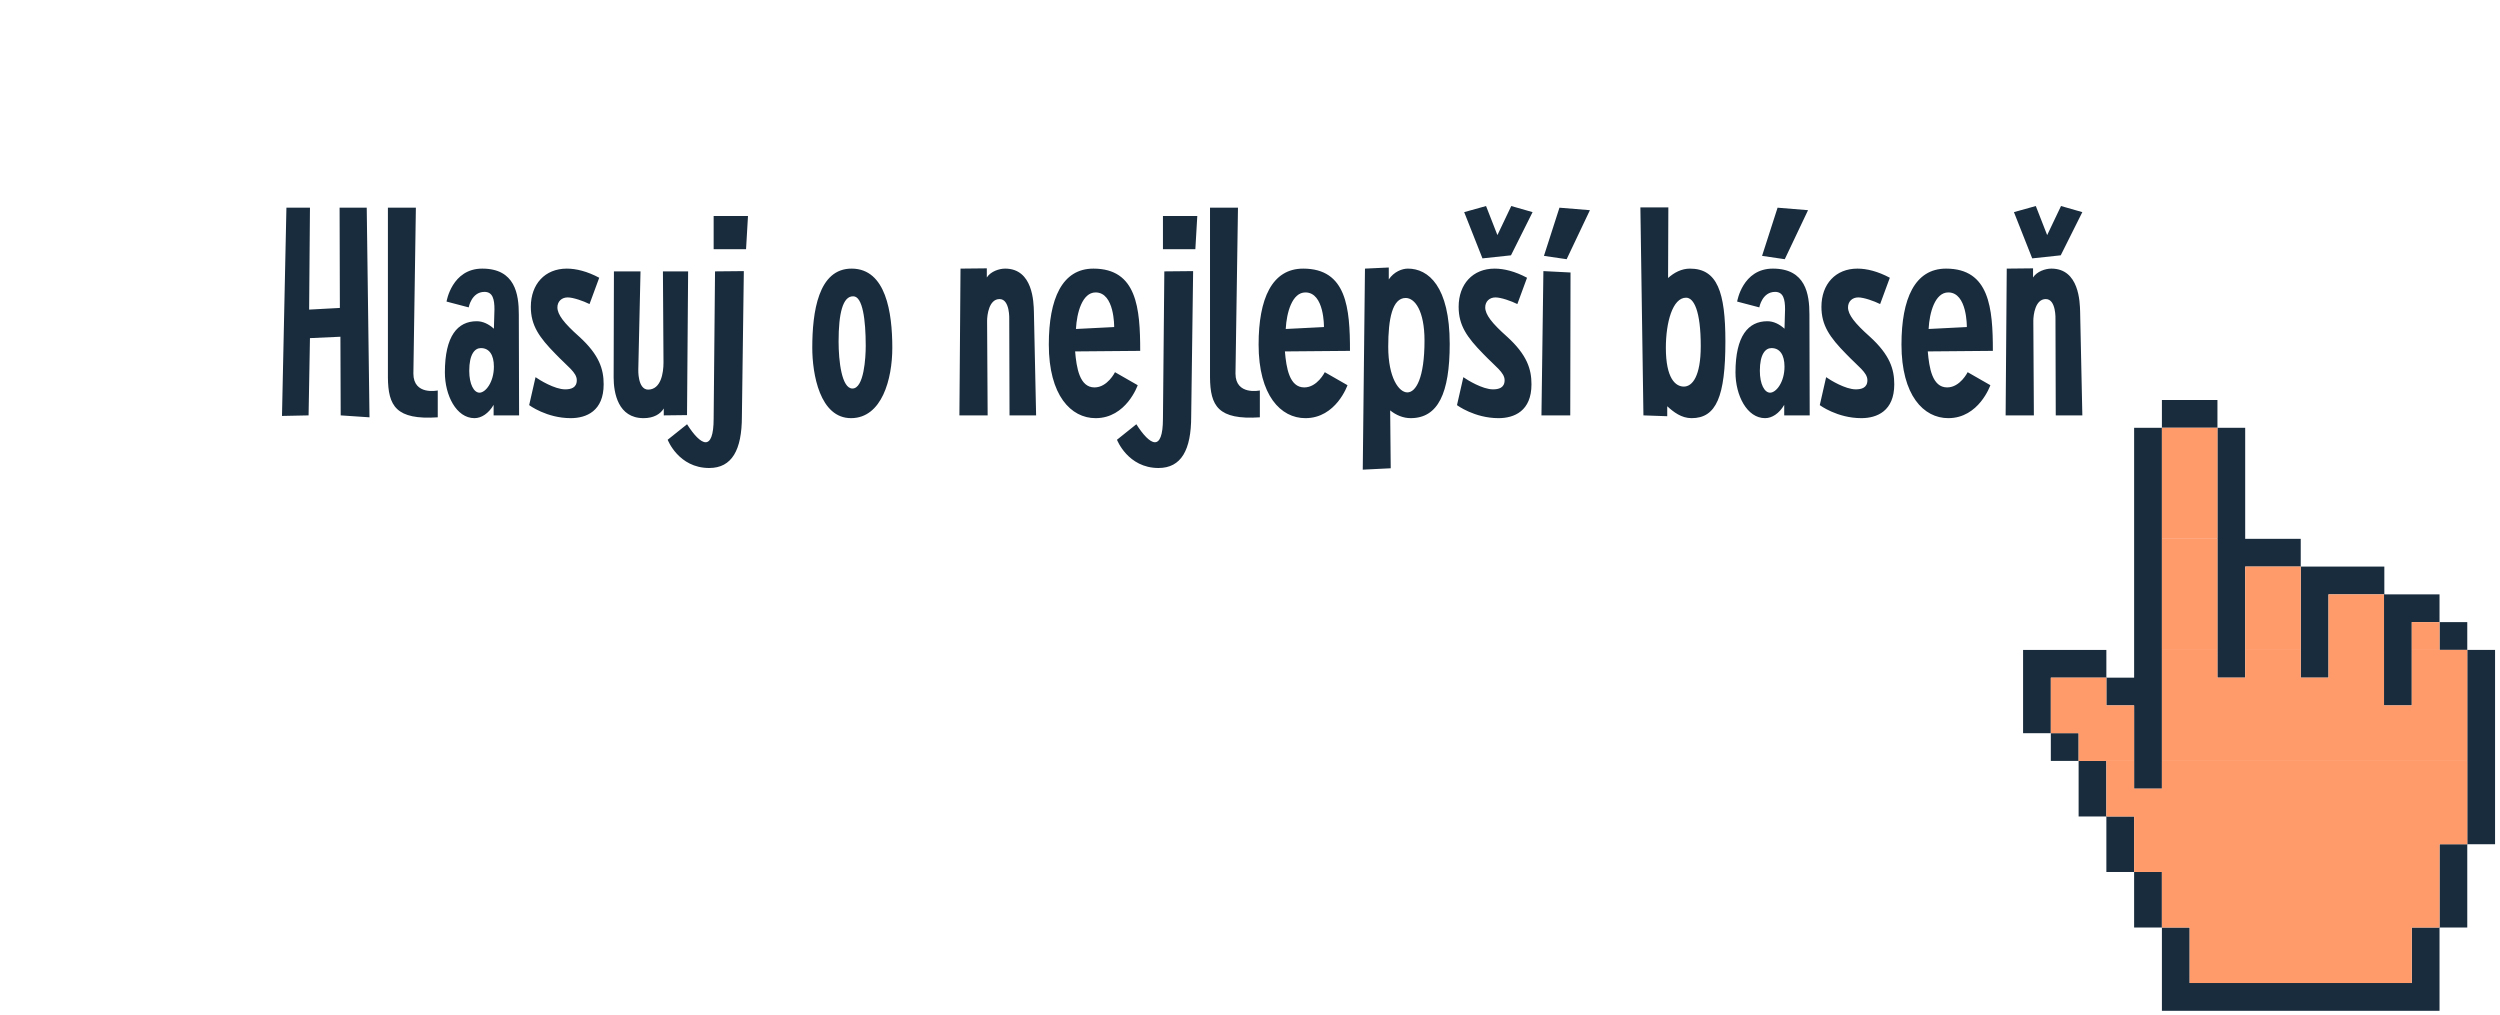
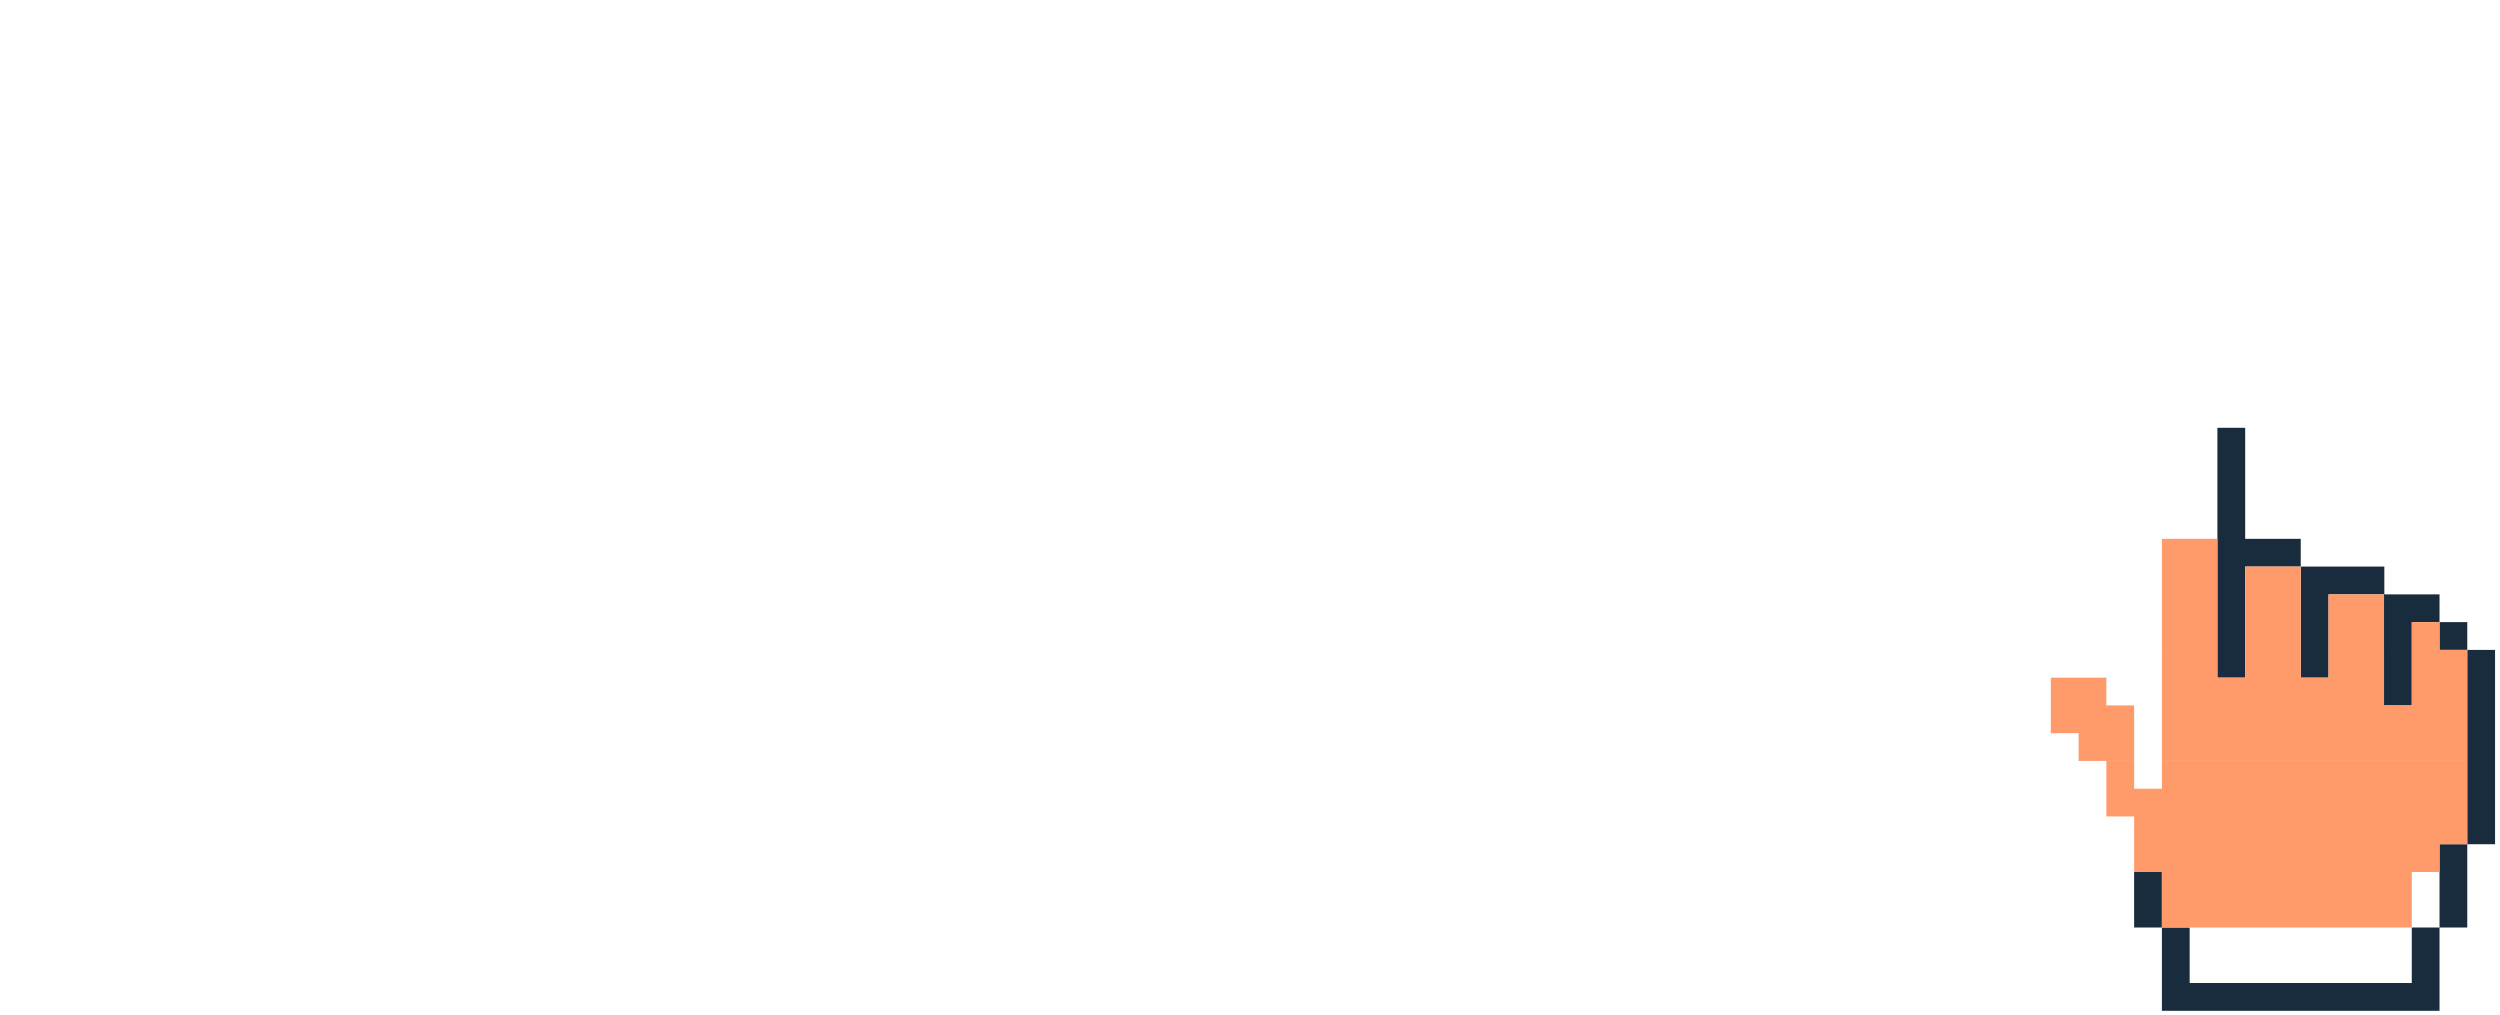
<svg xmlns="http://www.w3.org/2000/svg" fill="none" viewBox="0 0 325 132">
  <g filter="url(#a)">
-     <path fill="#fff" d="M0 10C0 4.477 4.477 0 10 0h277c5.523 0 10 4.477 10 10v50c0 5.523-4.477 10-10 10H10C4.477 70 0 65.523 0 60V10Z" shape-rendering="crispEdges" />
-     <path fill="#192C3D" d="m35.115 49-3.456.072L32.235 22h3.06l-.108 13.248 3.996-.216L39.147 22h3.528l.36 27.252L39.29 49l-.036-10.224-3.96.18L35.115 49Zm10.313-4.932V22h3.636l-.324 21.564c0 2.88 3.168 2.196 3.168 2.196v3.492c-5.436.36-6.444-1.476-6.48-5.184ZM55.93 34.96l-2.88-.756s.684-4.284 4.644-4.284c4.284 0 4.752 3.348 4.752 5.94L62.482 49H59.17v-1.368c-.648 1.116-1.584 1.728-2.484 1.728-2.376 0-3.852-2.988-3.852-5.94 0-4.752 1.656-6.66 4.14-6.66.792 0 1.548.36 2.232.972l.072-2.52c0-1.296-.216-2.268-1.296-2.268-1.692 0-2.052 2.016-2.052 2.016Zm.072 8.244c0 1.764.612 2.844 1.332 2.844.792 0 1.872-1.368 1.872-3.384 0-1.548-.612-2.412-1.692-2.412-.792 0-1.512.792-1.512 2.952Zm8.005-8.316c0-2.952 1.836-4.968 4.68-4.968 1.224 0 2.664.36 4.212 1.188l-1.26 3.42c-.792-.396-2.124-.864-2.844-.864-.792 0-1.332.54-1.332 1.296 0 .936.864 2.052 2.808 3.78 2.664 2.412 3.204 4.284 3.204 6.228 0 3.456-2.232 4.392-4.284 4.392-3.132 0-5.4-1.692-5.4-1.692l.828-3.636c.504.36 2.484 1.584 3.852 1.584.72 0 1.512-.18 1.512-1.188s-1.188-1.764-2.772-3.42c-2.124-2.16-3.204-3.708-3.204-6.12Zm10.766 9.18.037-13.788h3.456l-.288 12.744s-.108 2.628 1.296 2.628c1.656-.036 1.98-2.16 1.98-3.528L81.18 30.28h3.276l-.143 18.684L81.29 49v-.9c-.433.72-1.297 1.26-2.629 1.26-3.311 0-3.888-3.276-3.888-5.292ZM91.986 27.4h-4.212v-4.32h4.464l-.252 4.32Zm-4.788 28.44c-3.996 0-5.4-3.672-5.4-3.672l2.52-2.016c.864 1.368 1.764 2.34 2.412 2.34.612 0 1.044-.864 1.044-3.06l.18-19.152 3.744-.036-.252 18.9c0 4.356-1.296 6.696-4.248 6.696Zm18.474-6.48c-4.104.036-5.076-5.76-5.076-9.144 0-4.608.756-10.332 5.148-10.296 4.428.036 5.256 5.688 5.256 10.296 0 4.104-1.368 9.108-5.328 9.144Zm-1.656-9.972c0 2.52.396 6.12 1.8 6.12 1.512 0 1.728-4.032 1.728-5.544 0-3.384-.396-6.444-1.62-6.444-1.368-.036-1.908 2.232-1.908 5.868ZM123.394 49h-3.672l.144-19.08 3.42-.036v1.188c.504-.792 1.62-1.152 2.376-1.152 3.636 0 3.708 4.392 3.744 5.58l.288 13.5h-3.456l-.036-12.492s.108-2.628-1.26-2.628-1.62 2.052-1.62 2.844L123.394 49Zm7.952-9.216c0-5.94 1.728-9.864 5.796-9.864 5.652 0 6.084 5.148 6.084 10.692l-8.46.072c.18 2.124.576 4.68 2.52 4.68 1.692 0 2.664-1.98 2.664-1.98l2.952 1.692s-1.476 4.284-5.472 4.284c-3.204 0-6.084-2.952-6.084-9.576Zm3.528-2.016 4.968-.252s.072-4.5-2.412-4.5c-1.728 0-2.448 2.628-2.556 4.752ZM150.395 27.4h-4.212v-4.32h4.464l-.252 4.32Zm-4.788 28.44c-3.996 0-5.4-3.672-5.4-3.672l2.52-2.016c.864 1.368 1.764 2.34 2.412 2.34.612 0 1.044-.864 1.044-3.06l.18-19.152 3.744-.036-.252 18.9c0 4.356-1.296 6.696-4.248 6.696Zm6.694-11.772V22h3.636l-.324 21.564c0 2.88 3.168 2.196 3.168 2.196v3.492c-5.436.36-6.444-1.476-6.48-5.184Zm6.317-4.284c0-5.94 1.728-9.864 5.796-9.864 5.652 0 6.084 5.148 6.084 10.692l-8.46.072c.18 2.124.576 4.68 2.52 4.68 1.692 0 2.664-1.98 2.664-1.98l2.952 1.692s-1.476 4.284-5.472 4.284c-3.204 0-6.084-2.952-6.084-9.576Zm3.528-2.016 4.968-.252s.072-4.5-2.412-4.5c-1.728 0-2.448 2.628-2.556 4.752Zm13.648 18.108-3.636.18.288-26.136 3.096-.144v1.548c.684-1.008 1.728-1.404 2.484-1.404 2.664 0 5.436 2.304 5.436 9.792 0 6.408-1.512 9.648-5.076 9.648-.972 0-1.908-.396-2.664-1.008l.072 7.524Zm-.324-15.804c0 4.068 1.404 5.94 2.484 5.94 1.116 0 2.232-1.872 2.232-6.732 0-3.888-1.26-5.544-2.448-5.544-1.728 0-2.268 2.7-2.268 6.336Zm12.717-18.288 1.476 3.78 1.8-3.78 2.772.792-2.808 5.616-3.708.396-2.376-6.012 2.844-.792Zm-3.564 13.104c0-2.952 1.836-4.968 4.68-4.968 1.224 0 2.664.36 4.212 1.188l-1.26 3.42c-.792-.396-2.124-.864-2.844-.864-.792 0-1.332.54-1.332 1.296 0 .936.864 2.052 2.808 3.78 2.664 2.412 3.204 4.284 3.204 6.228 0 3.456-2.232 4.392-4.284 4.392-3.132 0-5.4-1.692-5.4-1.692l.828-3.636c.504.36 2.484 1.584 3.852 1.584.72 0 1.512-.18 1.512-1.188s-1.188-1.764-2.772-3.42c-2.124-2.16-3.204-3.708-3.204-6.12Zm14.042-6.192-2.952-.432L197.729 22l3.96.324-3.024 6.372ZM199.133 49h-3.744l.252-18.756 3.528.18L199.133 49Zm9.513 0-.396-27.036h3.636l-.036 9.18c.792-.72 1.764-1.224 2.844-1.224 3.564 0 4.608 3.06 4.608 9.468 0 7.164-1.188 9.972-4.392 9.972-1.332 0-2.34-.792-3.168-1.548v1.296L208.646 49Zm2.916-8.784c0 3.996 1.26 5.04 2.34 5.04 1.116 0 2.196-1.368 2.196-5.256 0-4.608-.9-6.3-1.908-6.3-1.764 0-2.628 3.24-2.628 6.516Zm18.483-17.892-3.024 6.372-2.952-.432L226.085 22l3.96.324Zm-6.336 12.636-2.88-.756s.684-4.284 4.644-4.284c4.284 0 4.752 3.348 4.752 5.94l.036 13.14h-3.312v-1.368c-.648 1.116-1.584 1.728-2.484 1.728-2.376 0-3.852-2.988-3.852-5.94 0-4.752 1.656-6.66 4.14-6.66.792 0 1.548.36 2.232.972l.072-2.52c0-1.296-.216-2.268-1.296-2.268-1.692 0-2.052 2.016-2.052 2.016Zm.072 8.244c0 1.764.612 2.844 1.332 2.844.792 0 1.872-1.368 1.872-3.384 0-1.548-.612-2.412-1.692-2.412-.792 0-1.512.792-1.512 2.952Zm8.005-8.316c0-2.952 1.836-4.968 4.68-4.968 1.224 0 2.664.36 4.212 1.188l-1.26 3.42c-.792-.396-2.124-.864-2.844-.864-.792 0-1.332.54-1.332 1.296 0 .936.864 2.052 2.808 3.78 2.664 2.412 3.204 4.284 3.204 6.228 0 3.456-2.232 4.392-4.284 4.392-3.132 0-5.4-1.692-5.4-1.692l.828-3.636c.504.36 2.484 1.584 3.852 1.584.72 0 1.512-.18 1.512-1.188s-1.188-1.764-2.772-3.42c-2.124-2.16-3.204-3.708-3.204-6.12Zm10.406 4.896c0-5.94 1.728-9.864 5.796-9.864 5.652 0 6.084 5.148 6.084 10.692l-8.46.072c.18 2.124.576 4.68 2.52 4.68 1.692 0 2.664-1.98 2.664-1.98l2.952 1.692s-1.476 4.284-5.472 4.284c-3.204 0-6.084-2.952-6.084-9.576Zm3.528-2.016 4.968-.252s.072-4.5-2.412-4.5c-1.728 0-2.448 2.628-2.556 4.752Zm17.212-15.984 2.772.792-2.808 5.616-3.708.396-2.376-6.012 2.844-.792 1.476 3.78 1.8-3.78ZM259.404 49h-3.672l.144-19.08 3.42-.036v1.188c.504-.792 1.62-1.152 2.376-1.152 3.636 0 3.708 4.392 3.744 5.58l.288 13.5h-3.456l-.036-12.492s.108-2.628-1.26-2.628-1.62 2.052-1.62 2.844L259.404 49ZM283.268 47h-7.22v3.608h7.22V47ZM272.436 86.703V97.53h3.612V50.613h-3.612v32.482h-3.608v3.608h3.608ZM268.827 83.095v-3.607H258v10.827h3.607v-7.22h7.22Z" />
-     <path fill="#192C3D" d="M265.22 90.31h-3.613v3.608h3.613V90.31ZM268.827 93.922h-3.607v7.22h3.607v-7.22ZM272.436 101.138h-3.608v7.22h3.608v-7.22Z" />
    <path fill="#192C3D" d="M276.042 108.357h-3.607v7.22h3.607v-7.22ZM308.53 122.792h-28.875v-7.215h-3.607v10.828H312.138v-10.828h-3.608v7.215ZM315.745 104.75h-3.607v10.827h3.607V104.75ZM319.358 79.488h-3.613v25.262h3.613V79.488ZM315.745 75.875h-3.607v3.608h3.607v-3.608Z" />
    <path fill="#192C3D" d="M308.53 72.268h-3.567v-3.613h-10.868v-3.607h-7.22V50.613h-3.612v32.482h3.612v-14.44h7.22v14.44h3.608V72.268h7.22v14.435h3.607V75.875h3.608v-3.607h-3.608Z" />
-     <path fill="#FF9B6B" d="M283.268 50.613h-7.22v14.435h7.22V50.613Z" />
    <path fill="#FF9B6B" d="M283.268 65.047h-7.22v14.435h7.22V65.047ZM294.095 68.655h-7.22v10.828h7.22V68.655ZM304.922 72.268h-7.22v7.22h7.22v-7.22ZM312.138 75.875h-3.608v3.608h3.608v-3.608ZM308.53 79.488v7.215h-3.607v-7.215h-7.22v3.607h-3.608v-3.607h-7.22v3.607h-3.612v-3.607h-7.215V93.923h39.697V79.488h-7.215ZM268.827 83.095h-7.22v7.22h3.613v3.608h7.215v-7.22h-3.608v-3.608Z" />
-     <path fill="#FF9B6B" d="M312.138 93.922h-36.09v3.608h-3.612v-3.608h-3.608v7.22h3.608v7.215H312.138v-3.607h3.608V93.922h-3.608ZM276.048 108.357v7.22h3.607v7.215h28.875v-7.215h3.608v-7.22h-36.09Z" />
+     <path fill="#FF9B6B" d="M312.138 93.922h-36.09v3.608h-3.612v-3.608h-3.608v7.22h3.608v7.215H312.138v-3.607h3.608V93.922h-3.608ZM276.048 108.357v7.22h3.607h28.875v-7.215h3.608v-7.22h-36.09Z" />
  </g>
  <defs>
    <filter id="a" width="324.358" height="131.405" x="0" y="0" color-interpolation-filters="sRGB" filterUnits="userSpaceOnUse">
      <feFlood flood-opacity="0" result="BackgroundImageFix" />
      <feColorMatrix in="SourceAlpha" result="hardAlpha" values="0 0 0 0 0 0 0 0 0 0 0 0 0 0 0 0 0 0 127 0" />
      <feOffset dx="5" dy="5" />
      <feComposite in2="hardAlpha" operator="out" />
      <feColorMatrix values="0 0 0 0 0.098 0 0 0 0 0.173 0 0 0 0 0.239 0 0 0 0.15 0" />
      <feBlend in2="BackgroundImageFix" result="effect1_dropShadow_970_1328" />
      <feBlend in="SourceGraphic" in2="effect1_dropShadow_970_1328" result="shape" />
    </filter>
  </defs>
</svg>